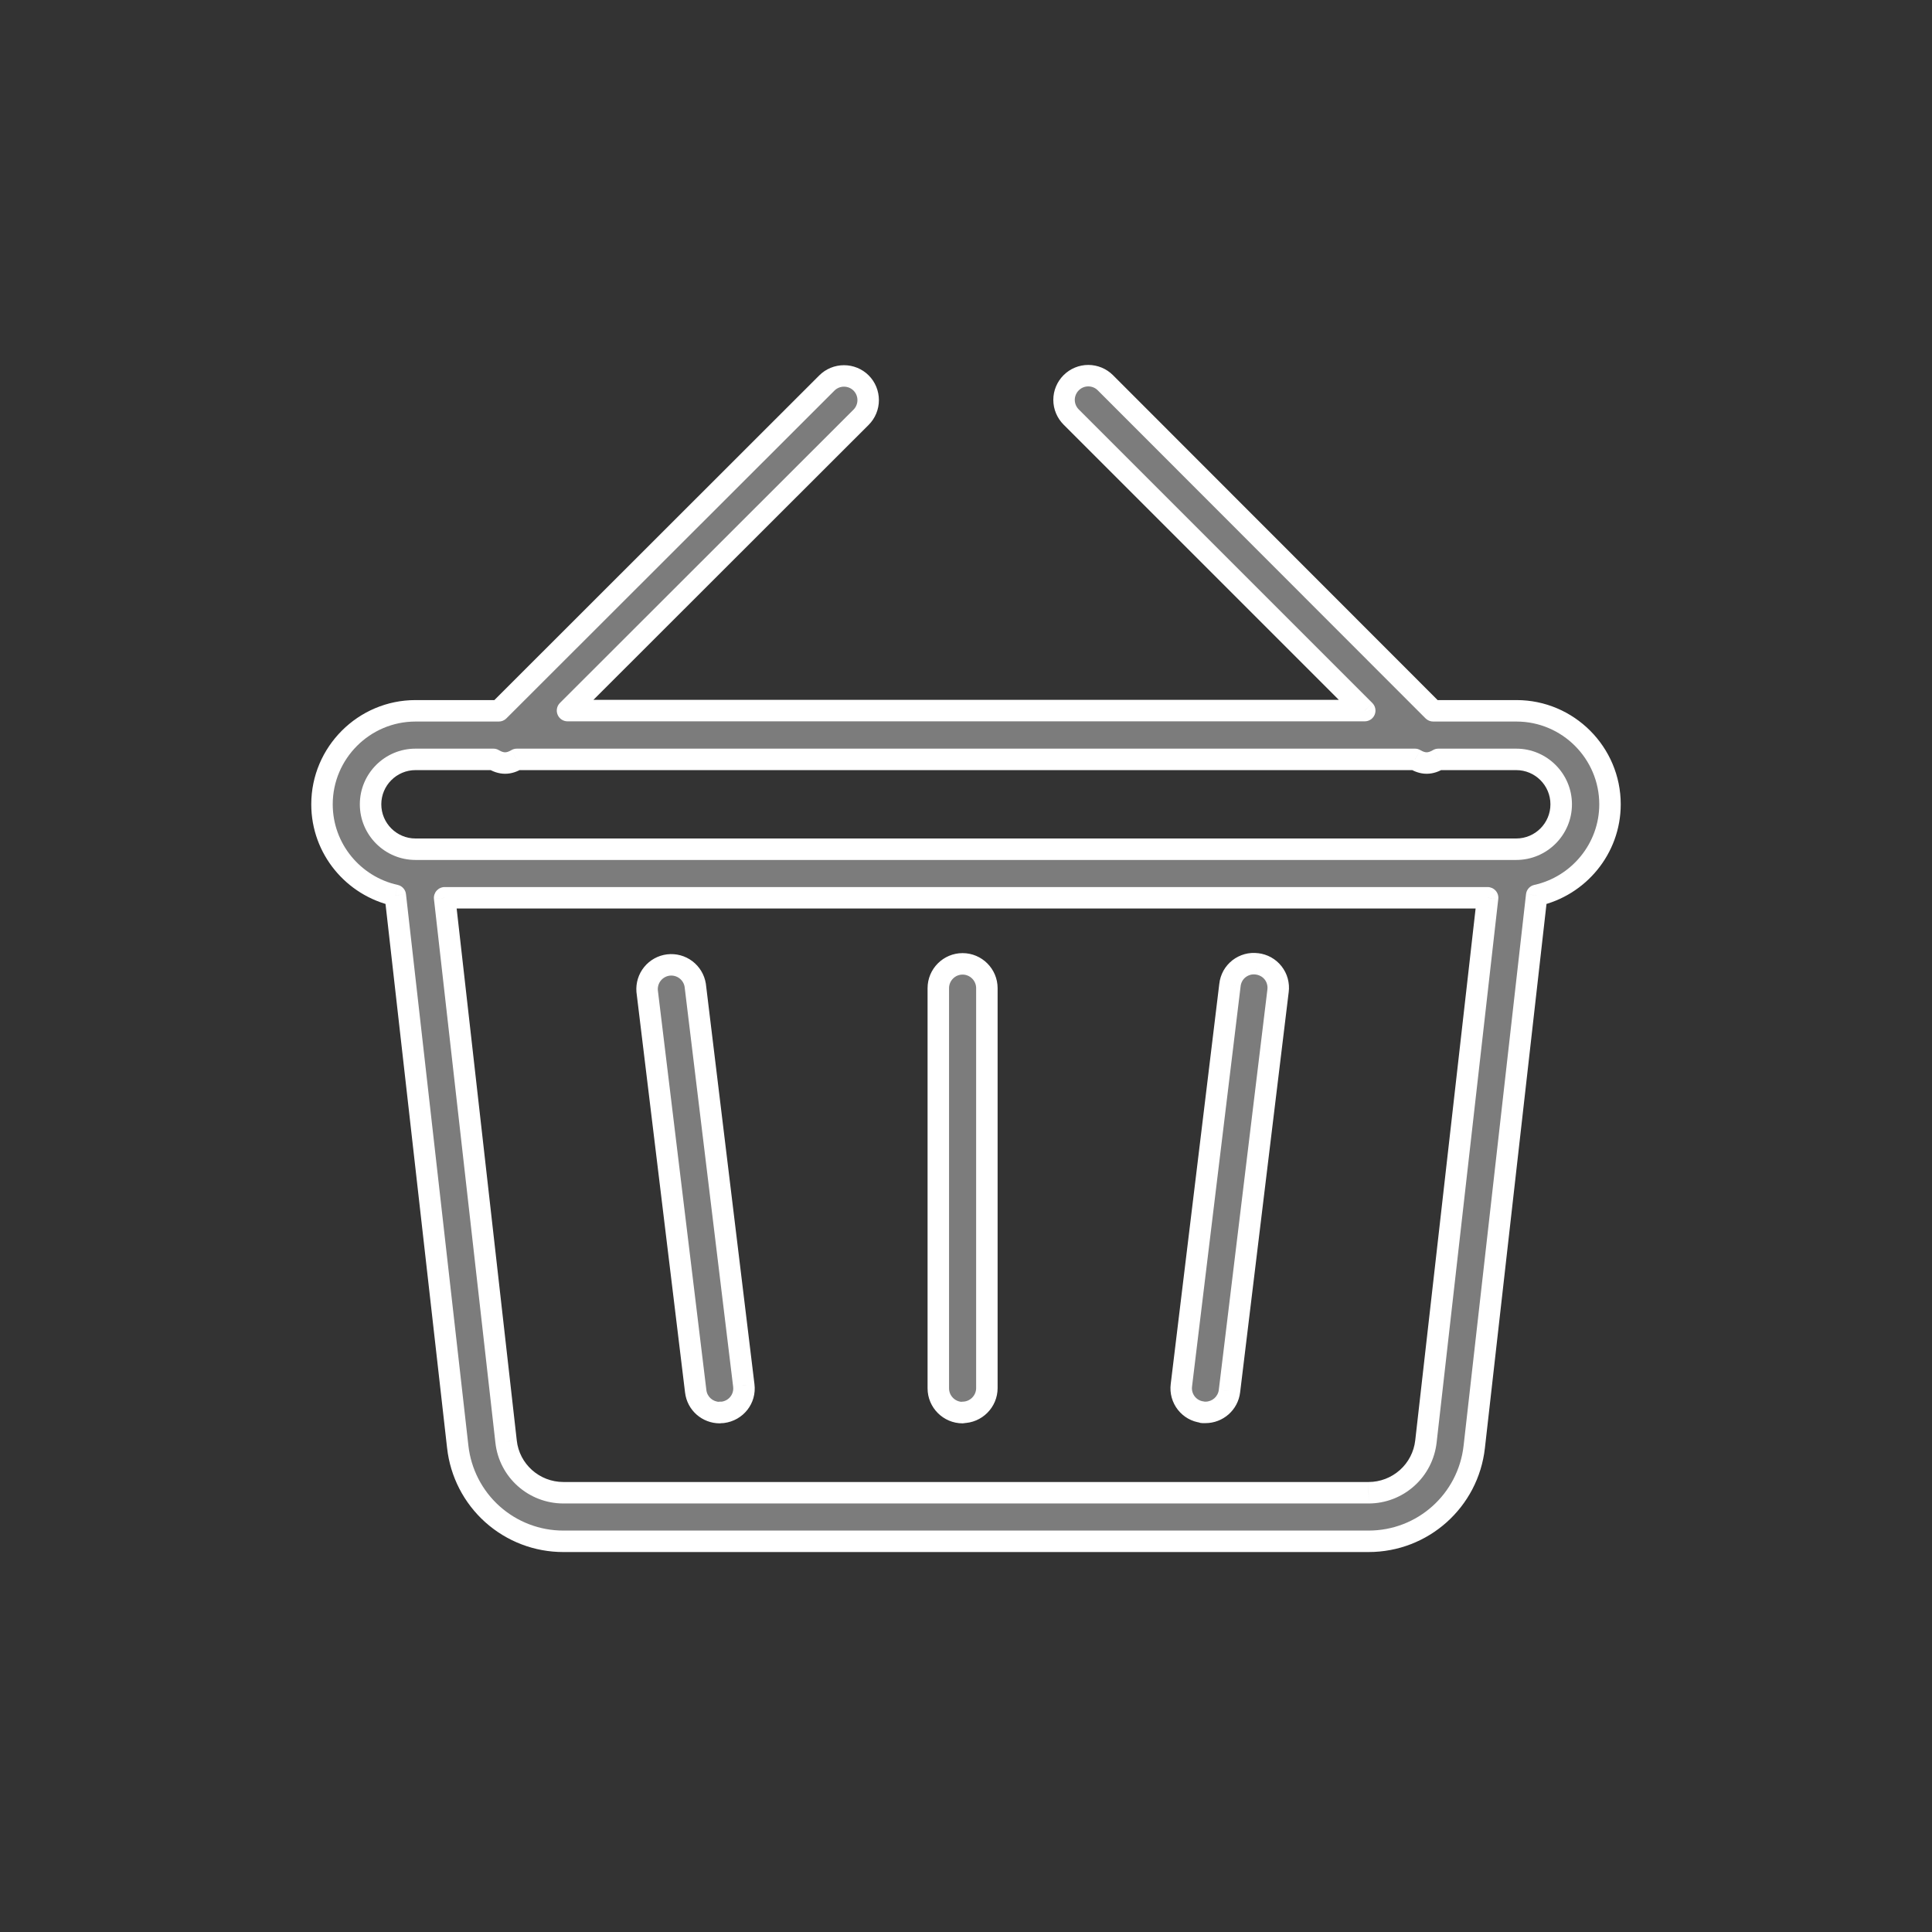
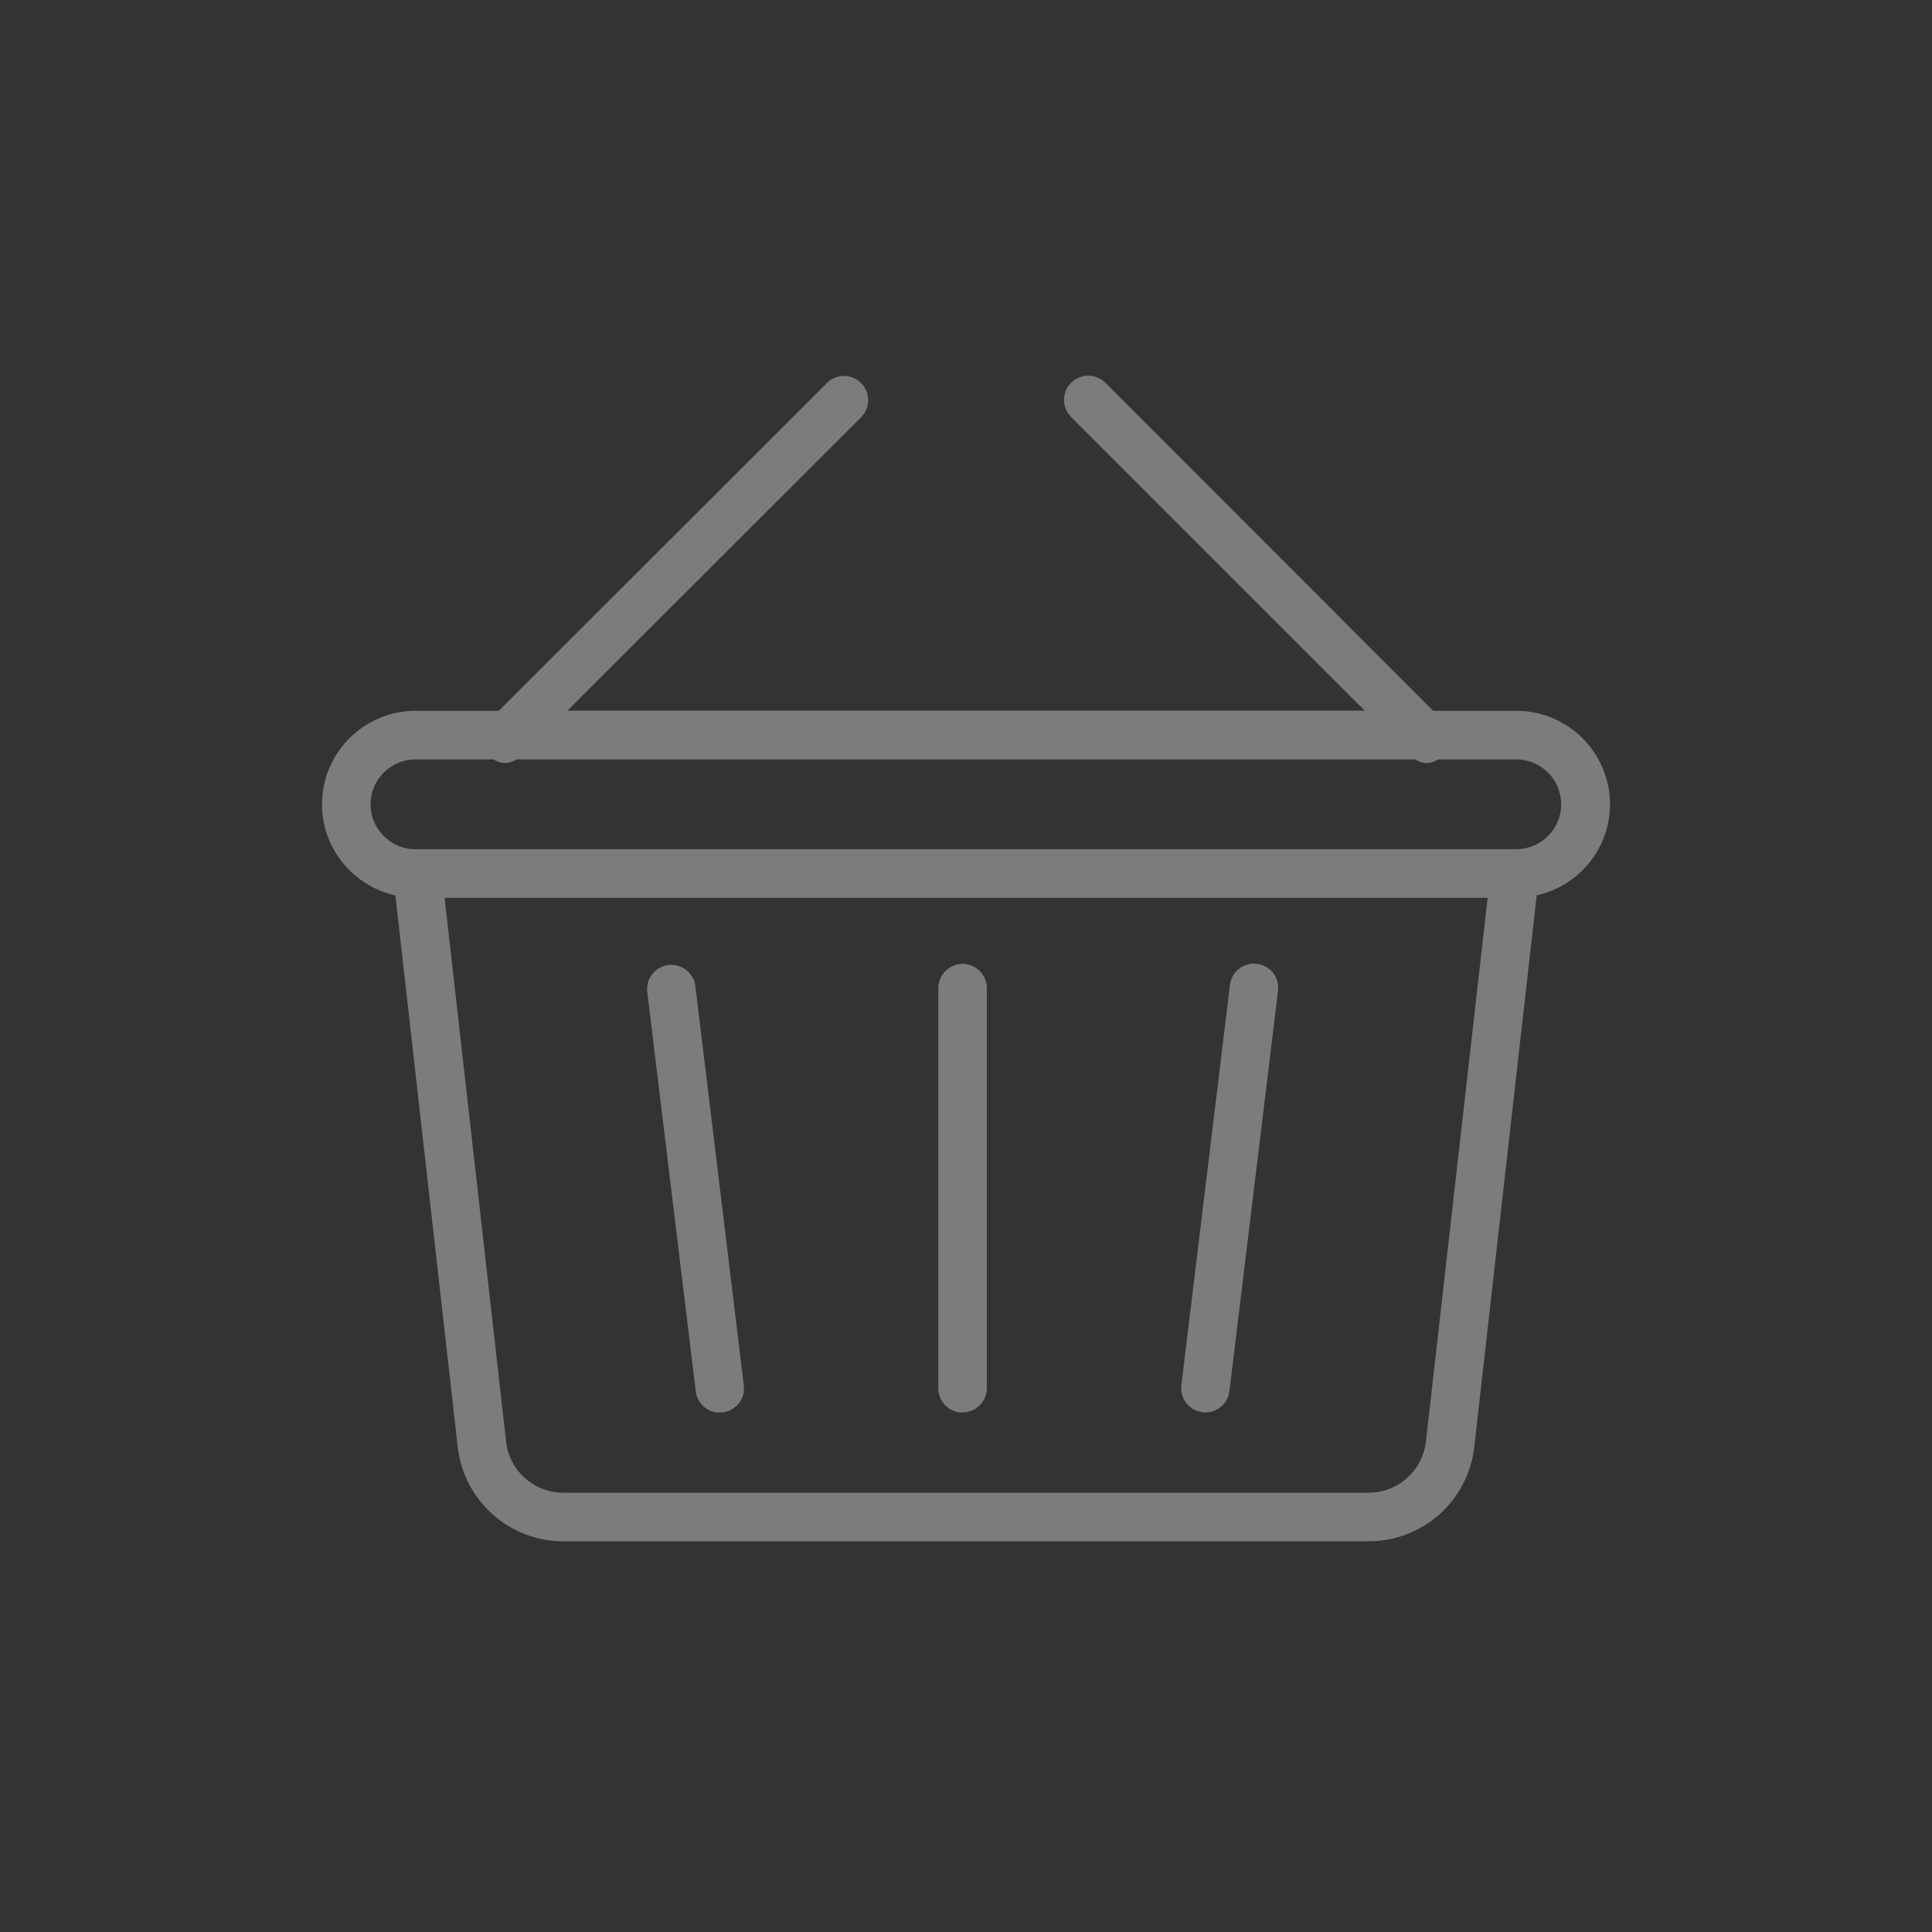
<svg xmlns="http://www.w3.org/2000/svg" width="36" height="36" viewBox="0 0 36 36" fill="none">
  <rect x="0" y="0" width="36" height="36" fill="#333333" stroke="none" />
  <path fill-rule="evenodd" clip-rule="evenodd" d="M28.258 13.245C29.217 13.245 30 14.028 30 14.987C30 15.815 29.412 16.512 28.634 16.684L27.471 26.96C27.358 27.965 26.511 28.72 25.502 28.72H10.498C10.011 28.721 9.54 28.541 9.177 28.216C8.814 27.892 8.583 27.444 8.529 26.96L7.367 16.684C6.588 16.512 6 15.82 6 14.987C6 14.028 6.783 13.245 7.742 13.245H9.294L15.407 7.137C15.492 7.052 15.607 7.005 15.726 7.005C15.846 7.005 15.961 7.052 16.045 7.137C16.13 7.221 16.177 7.336 16.177 7.456C16.177 7.575 16.13 7.69 16.045 7.775L10.575 13.241H25.43L19.959 7.77C19.875 7.686 19.827 7.571 19.827 7.451C19.827 7.331 19.875 7.217 19.959 7.132C20.044 7.048 20.159 7 20.278 7C20.398 7 20.513 7.048 20.597 7.132L26.706 13.245H28.258ZM26.218 27.541C26.415 27.365 26.54 27.123 26.57 26.861L27.72 16.729H8.285L9.43 26.861C9.489 27.404 9.95 27.815 10.498 27.815H25.502C25.766 27.815 26.021 27.717 26.218 27.541ZM7.742 15.824H28.253C28.715 15.824 29.09 15.449 29.09 14.987C29.09 14.526 28.715 14.15 28.253 14.15H26.801C26.733 14.191 26.661 14.218 26.584 14.218C26.507 14.218 26.434 14.191 26.366 14.15H9.629C9.561 14.191 9.489 14.218 9.412 14.218C9.335 14.218 9.262 14.191 9.195 14.15H7.742C7.281 14.15 6.905 14.526 6.905 14.987C6.905 15.449 7.281 15.824 7.742 15.824ZM18.389 25.865C18.389 26.114 18.185 26.318 17.936 26.318V26.322C17.688 26.322 17.484 26.119 17.484 25.87V18.413C17.484 18.164 17.688 17.96 17.936 17.96C18.185 17.96 18.389 18.164 18.389 18.413V25.865ZM13.466 26.318H13.412V26.322C13.185 26.322 12.991 26.155 12.964 25.924L12.059 18.467C12.049 18.351 12.085 18.235 12.159 18.145C12.233 18.054 12.338 17.996 12.454 17.982C12.57 17.968 12.687 17.999 12.78 18.069C12.874 18.14 12.936 18.243 12.955 18.358L13.86 25.815C13.891 26.064 13.715 26.286 13.466 26.318ZM22.461 26.318H22.407V26.313C22.158 26.286 21.982 26.06 22.013 25.811L22.918 18.354C22.925 18.295 22.943 18.238 22.972 18.186C23.001 18.134 23.04 18.088 23.087 18.051C23.134 18.015 23.187 17.988 23.244 17.972C23.302 17.956 23.362 17.952 23.421 17.96C23.48 17.967 23.537 17.985 23.589 18.014C23.641 18.043 23.686 18.082 23.723 18.128C23.76 18.175 23.787 18.229 23.802 18.286C23.818 18.344 23.822 18.404 23.814 18.462L22.909 25.919C22.882 26.15 22.688 26.318 22.461 26.318Z" fill="#7C7C7C" />
-   <path d="M28.634 16.684L28.59 16.489C28.507 16.507 28.444 16.577 28.435 16.662L28.634 16.684ZM27.471 26.96L27.272 26.938L27.272 26.938L27.471 26.96ZM10.498 28.72V28.52H10.498L10.498 28.72ZM9.177 28.216L9.044 28.366H9.044L9.177 28.216ZM8.529 26.96L8.728 26.938L8.728 26.938L8.529 26.96ZM7.367 16.684L7.565 16.662C7.556 16.577 7.493 16.507 7.41 16.489L7.367 16.684ZM9.294 13.245V13.445C9.347 13.445 9.398 13.424 9.435 13.387L9.294 13.245ZM15.407 7.137L15.549 7.278L15.549 7.278L15.407 7.137ZM16.045 7.775L16.187 7.916L16.187 7.916L16.045 7.775ZM10.575 13.241L10.433 13.099C10.376 13.156 10.359 13.242 10.39 13.317C10.421 13.392 10.494 13.441 10.575 13.441V13.241ZM25.43 13.241V13.441C25.511 13.441 25.584 13.392 25.615 13.317C25.646 13.242 25.628 13.156 25.571 13.099L25.43 13.241ZM19.959 7.77L20.101 7.629V7.629L19.959 7.77ZM19.959 7.132L19.818 6.991V6.991L19.959 7.132ZM20.597 7.132L20.739 6.991L20.739 6.991L20.597 7.132ZM26.706 13.245L26.564 13.387C26.602 13.424 26.653 13.445 26.706 13.445V13.245ZM26.57 26.861L26.769 26.883L26.769 26.883L26.57 26.861ZM26.218 27.541L26.085 27.392H26.085L26.218 27.541ZM27.72 16.729L27.918 16.752C27.925 16.695 27.907 16.639 27.869 16.596C27.831 16.554 27.776 16.529 27.72 16.529V16.729ZM8.285 16.729V16.529C8.228 16.529 8.174 16.554 8.136 16.596C8.098 16.639 8.08 16.695 8.086 16.752L8.285 16.729ZM9.43 26.861L9.629 26.839L9.629 26.838L9.43 26.861ZM25.502 27.815V28.015L25.503 28.015L25.502 27.815ZM26.801 14.15V13.95C26.765 13.95 26.729 13.96 26.698 13.979L26.801 14.15ZM26.366 14.15L26.469 13.979C26.438 13.96 26.403 13.95 26.366 13.95V14.15ZM9.629 14.15V13.95C9.593 13.95 9.557 13.96 9.526 13.979L9.629 14.15ZM9.195 14.15L9.297 13.979C9.266 13.96 9.231 13.95 9.195 13.95V14.15ZM17.936 26.318V26.118C17.826 26.118 17.736 26.207 17.736 26.318H17.936ZM17.936 26.322V26.522C18.047 26.522 18.137 26.433 18.137 26.322H17.936ZM13.412 26.318V26.118C13.301 26.118 13.212 26.207 13.212 26.318H13.412ZM13.466 26.318V26.518C13.474 26.518 13.483 26.517 13.491 26.516L13.466 26.318ZM13.412 26.322V26.522C13.522 26.522 13.612 26.433 13.612 26.322H13.412ZM12.964 25.924L13.162 25.901L13.162 25.9L12.964 25.924ZM12.059 18.467L11.859 18.483L11.86 18.491L12.059 18.467ZM12.159 18.145L12.004 18.018H12.004L12.159 18.145ZM12.454 17.982L12.43 17.783H12.43L12.454 17.982ZM12.78 18.069L12.901 17.91L12.901 17.91L12.78 18.069ZM12.955 18.358L13.153 18.334L13.152 18.327L12.955 18.358ZM13.86 25.815L13.661 25.839L13.661 25.841L13.86 25.815ZM22.407 26.318H22.207C22.207 26.428 22.297 26.518 22.407 26.518V26.318ZM22.407 26.313H22.607C22.607 26.211 22.53 26.125 22.429 26.114L22.407 26.313ZM22.013 25.811L22.212 25.836L22.212 25.835L22.013 25.811ZM22.918 18.354L23.117 18.378L23.117 18.376L22.918 18.354ZM22.972 18.186L22.797 18.088L22.797 18.088L22.972 18.186ZM23.087 18.051L23.21 18.209L23.21 18.209L23.087 18.051ZM23.421 17.96L23.395 18.159L23.399 18.159L23.421 17.96ZM23.589 18.014L23.686 17.839L23.686 17.839L23.589 18.014ZM23.723 18.128L23.566 18.252V18.252L23.723 18.128ZM23.814 18.462L23.616 18.436L23.616 18.438L23.814 18.462ZM22.909 25.919L22.711 25.895L22.711 25.896L22.909 25.919ZM30.2 14.987C30.2 13.918 29.328 13.045 28.258 13.045V13.445C29.107 13.445 29.8 14.139 29.8 14.987H30.2ZM28.677 16.88C29.544 16.688 30.2 15.912 30.2 14.987H29.8C29.8 15.719 29.28 16.337 28.59 16.489L28.677 16.88ZM27.669 26.983L28.832 16.707L28.435 16.662L27.272 26.938L27.669 26.983ZM25.502 28.92C26.613 28.92 27.545 28.088 27.669 26.983L27.272 26.938C27.17 27.841 26.41 28.52 25.502 28.52V28.92ZM10.498 28.92H25.502V28.52H10.498V28.92ZM9.044 28.366C9.444 28.723 9.961 28.921 10.498 28.92L10.498 28.52C10.06 28.521 9.637 28.359 9.31 28.067L9.044 28.366ZM8.331 26.982C8.39 27.515 8.644 28.008 9.044 28.366L9.31 28.067C8.984 27.776 8.777 27.373 8.728 26.938L8.331 26.982ZM7.168 16.707L8.331 26.983L8.728 26.938L7.565 16.662L7.168 16.707ZM5.8 14.987C5.8 15.917 6.457 16.688 7.323 16.88L7.41 16.489C6.72 16.337 6.2 15.723 6.2 14.987H5.8ZM7.742 13.045C6.672 13.045 5.8 13.918 5.8 14.987H6.2C6.2 14.139 6.893 13.445 7.742 13.445V13.045ZM9.294 13.045H7.742V13.445H9.294V13.045ZM15.266 6.995L9.153 13.104L9.435 13.387L15.549 7.278L15.266 6.995ZM15.726 6.805C15.554 6.805 15.388 6.873 15.266 6.995L15.549 7.278C15.596 7.231 15.66 7.205 15.726 7.205V6.805ZM16.187 6.995C16.065 6.873 15.899 6.805 15.726 6.805V7.205C15.793 7.205 15.857 7.231 15.904 7.278L16.187 6.995ZM16.377 7.456C16.377 7.283 16.309 7.117 16.187 6.995L15.904 7.278C15.951 7.325 15.977 7.389 15.977 7.456H16.377ZM16.187 7.916C16.309 7.794 16.377 7.628 16.377 7.456H15.977C15.977 7.522 15.951 7.586 15.904 7.633L16.187 7.916ZM10.716 13.382L16.187 7.916L15.904 7.633L10.433 13.099L10.716 13.382ZM25.43 13.041H10.575V13.441H25.43V13.041ZM19.818 7.912L25.288 13.382L25.571 13.099L20.101 7.629L19.818 7.912ZM19.627 7.451C19.627 7.624 19.696 7.789 19.818 7.912L20.101 7.629C20.054 7.582 20.027 7.518 20.027 7.451H19.627ZM19.818 6.991C19.696 7.113 19.627 7.278 19.627 7.451H20.027C20.027 7.385 20.054 7.321 20.101 7.274L19.818 6.991ZM20.278 6.8C20.106 6.8 19.94 6.869 19.818 6.991L20.101 7.274C20.148 7.226 20.212 7.2 20.278 7.2V6.8ZM20.739 6.991C20.617 6.869 20.451 6.8 20.278 6.8V7.2C20.345 7.2 20.409 7.226 20.456 7.274L20.739 6.991ZM26.847 13.104L20.739 6.991L20.456 7.274L26.564 13.387L26.847 13.104ZM28.258 13.045H26.706V13.445H28.258V13.045ZM26.371 26.838C26.347 27.052 26.245 27.249 26.085 27.392L26.351 27.69C26.585 27.482 26.733 27.194 26.769 26.883L26.371 26.838ZM27.521 16.707L26.371 26.838L26.769 26.883L27.918 16.752L27.521 16.707ZM8.285 16.929H27.72V16.529H8.285V16.929ZM9.629 26.838L8.484 16.707L8.086 16.752L9.231 26.883L9.629 26.838ZM10.498 27.615C10.052 27.615 9.676 27.28 9.629 26.839L9.231 26.882C9.301 27.527 9.849 28.015 10.498 28.015V27.615ZM25.502 27.615H10.498V28.015H25.502V27.615ZM26.085 27.392C25.924 27.535 25.717 27.615 25.502 27.615L25.503 28.015C25.816 28.015 26.118 27.899 26.351 27.69L26.085 27.392ZM28.253 15.624H7.742V16.024H28.253V15.624ZM28.89 14.987C28.89 15.338 28.605 15.624 28.253 15.624V16.024C28.825 16.024 29.291 15.559 29.291 14.987H28.89ZM28.253 14.35C28.605 14.35 28.89 14.636 28.89 14.987H29.291C29.291 14.415 28.825 13.95 28.253 13.95V14.35ZM26.801 14.35H28.253V13.95H26.801V14.35ZM26.584 14.418C26.709 14.418 26.817 14.374 26.904 14.322L26.698 13.979C26.649 14.008 26.613 14.018 26.584 14.018V14.418ZM26.264 14.322C26.351 14.374 26.459 14.418 26.584 14.418V14.018C26.555 14.018 26.518 14.008 26.469 13.979L26.264 14.322ZM9.629 14.35H26.366V13.95H9.629V14.35ZM9.412 14.418C9.537 14.418 9.645 14.374 9.732 14.322L9.526 13.979C9.477 14.008 9.441 14.018 9.412 14.018V14.418ZM9.092 14.322C9.179 14.374 9.287 14.418 9.412 14.418V14.018C9.383 14.018 9.346 14.008 9.297 13.979L9.092 14.322ZM7.742 14.35H9.195V13.95H7.742V14.35ZM7.105 14.987C7.105 14.636 7.391 14.35 7.742 14.35V13.95C7.17 13.95 6.705 14.415 6.705 14.987H7.105ZM7.742 15.624C7.391 15.624 7.105 15.338 7.105 14.987H6.705C6.705 15.559 7.17 16.024 7.742 16.024V15.624ZM17.936 26.518C18.296 26.518 18.589 26.224 18.589 25.865H18.189C18.189 26.003 18.075 26.118 17.936 26.118V26.518ZM18.137 26.322V26.318H17.736V26.322H18.137ZM17.284 25.87C17.284 26.229 17.577 26.522 17.936 26.522V26.122C17.798 26.122 17.684 26.008 17.684 25.87H17.284ZM17.284 18.413V25.87H17.684V18.413H17.284ZM17.936 17.76C17.577 17.76 17.284 18.053 17.284 18.413H17.684C17.684 18.274 17.798 18.16 17.936 18.16V17.76ZM18.589 18.413C18.589 18.053 18.296 17.76 17.936 17.76V18.16C18.075 18.16 18.189 18.274 18.189 18.413H18.589ZM18.589 25.865V18.413H18.189V25.865H18.589ZM13.412 26.518H13.466V26.118H13.412V26.518ZM13.612 26.322V26.318H13.212V26.322H13.612ZM12.765 25.947C12.804 26.281 13.086 26.522 13.412 26.522V26.122C13.285 26.122 13.177 26.029 13.162 25.901L12.765 25.947ZM11.86 18.491L12.765 25.948L13.162 25.9L12.257 18.443L11.86 18.491ZM12.004 18.018C11.897 18.149 11.846 18.315 11.859 18.483L12.258 18.451C12.253 18.386 12.273 18.321 12.314 18.271L12.004 18.018ZM12.43 17.783C12.263 17.803 12.11 17.888 12.004 18.018L12.314 18.271C12.355 18.221 12.414 18.188 12.478 18.18L12.43 17.783ZM12.901 17.91C12.766 17.808 12.598 17.763 12.43 17.783L12.478 18.18C12.543 18.172 12.608 18.19 12.66 18.229L12.901 17.91ZM13.152 18.327C13.125 18.16 13.035 18.011 12.901 17.91L12.66 18.229C12.712 18.268 12.747 18.326 12.757 18.39L13.152 18.327ZM14.058 25.791L13.153 18.334L12.756 18.382L13.661 25.839L14.058 25.791ZM13.491 26.516C13.847 26.471 14.104 26.152 14.058 25.79L13.661 25.841C13.678 25.977 13.583 26.101 13.441 26.119L13.491 26.516ZM22.407 26.518H22.461V26.118H22.407V26.518ZM22.207 26.313V26.318H22.607V26.313H22.207ZM21.815 25.786C21.769 26.144 22.024 26.473 22.385 26.512L22.429 26.114C22.293 26.099 22.194 25.975 22.212 25.836L21.815 25.786ZM22.72 18.33L21.815 25.787L22.212 25.835L23.117 18.378L22.72 18.33ZM22.797 18.088C22.756 18.163 22.729 18.246 22.72 18.332L23.117 18.376C23.121 18.343 23.131 18.312 23.147 18.283L22.797 18.088ZM22.963 17.894C22.896 17.947 22.839 18.013 22.797 18.088L23.147 18.283C23.163 18.254 23.184 18.229 23.21 18.209L22.963 17.894ZM23.192 17.779C23.109 17.802 23.031 17.841 22.963 17.894L23.21 18.209C23.236 18.189 23.266 18.174 23.297 18.165L23.192 17.779ZM23.447 17.762C23.361 17.751 23.275 17.756 23.192 17.779L23.297 18.165C23.329 18.156 23.362 18.154 23.395 18.158L23.447 17.762ZM23.686 17.839C23.611 17.797 23.528 17.771 23.443 17.761L23.399 18.159C23.431 18.163 23.463 18.173 23.491 18.189L23.686 17.839ZM23.88 18.005C23.827 17.937 23.761 17.881 23.686 17.839L23.491 18.189C23.52 18.204 23.545 18.226 23.566 18.252L23.88 18.005ZM23.995 18.233C23.973 18.151 23.933 18.073 23.88 18.005L23.566 18.252C23.586 18.278 23.601 18.307 23.609 18.339L23.995 18.233ZM24.013 18.488C24.024 18.403 24.018 18.317 23.995 18.233L23.609 18.339C23.618 18.371 23.62 18.404 23.616 18.436L24.013 18.488ZM23.108 25.944L24.013 18.486L23.616 18.438L22.711 25.895L23.108 25.944ZM22.461 26.518C22.787 26.518 23.069 26.276 23.108 25.943L22.711 25.896C22.696 26.024 22.588 26.118 22.461 26.118V26.518Z" fill="white" />
</svg>